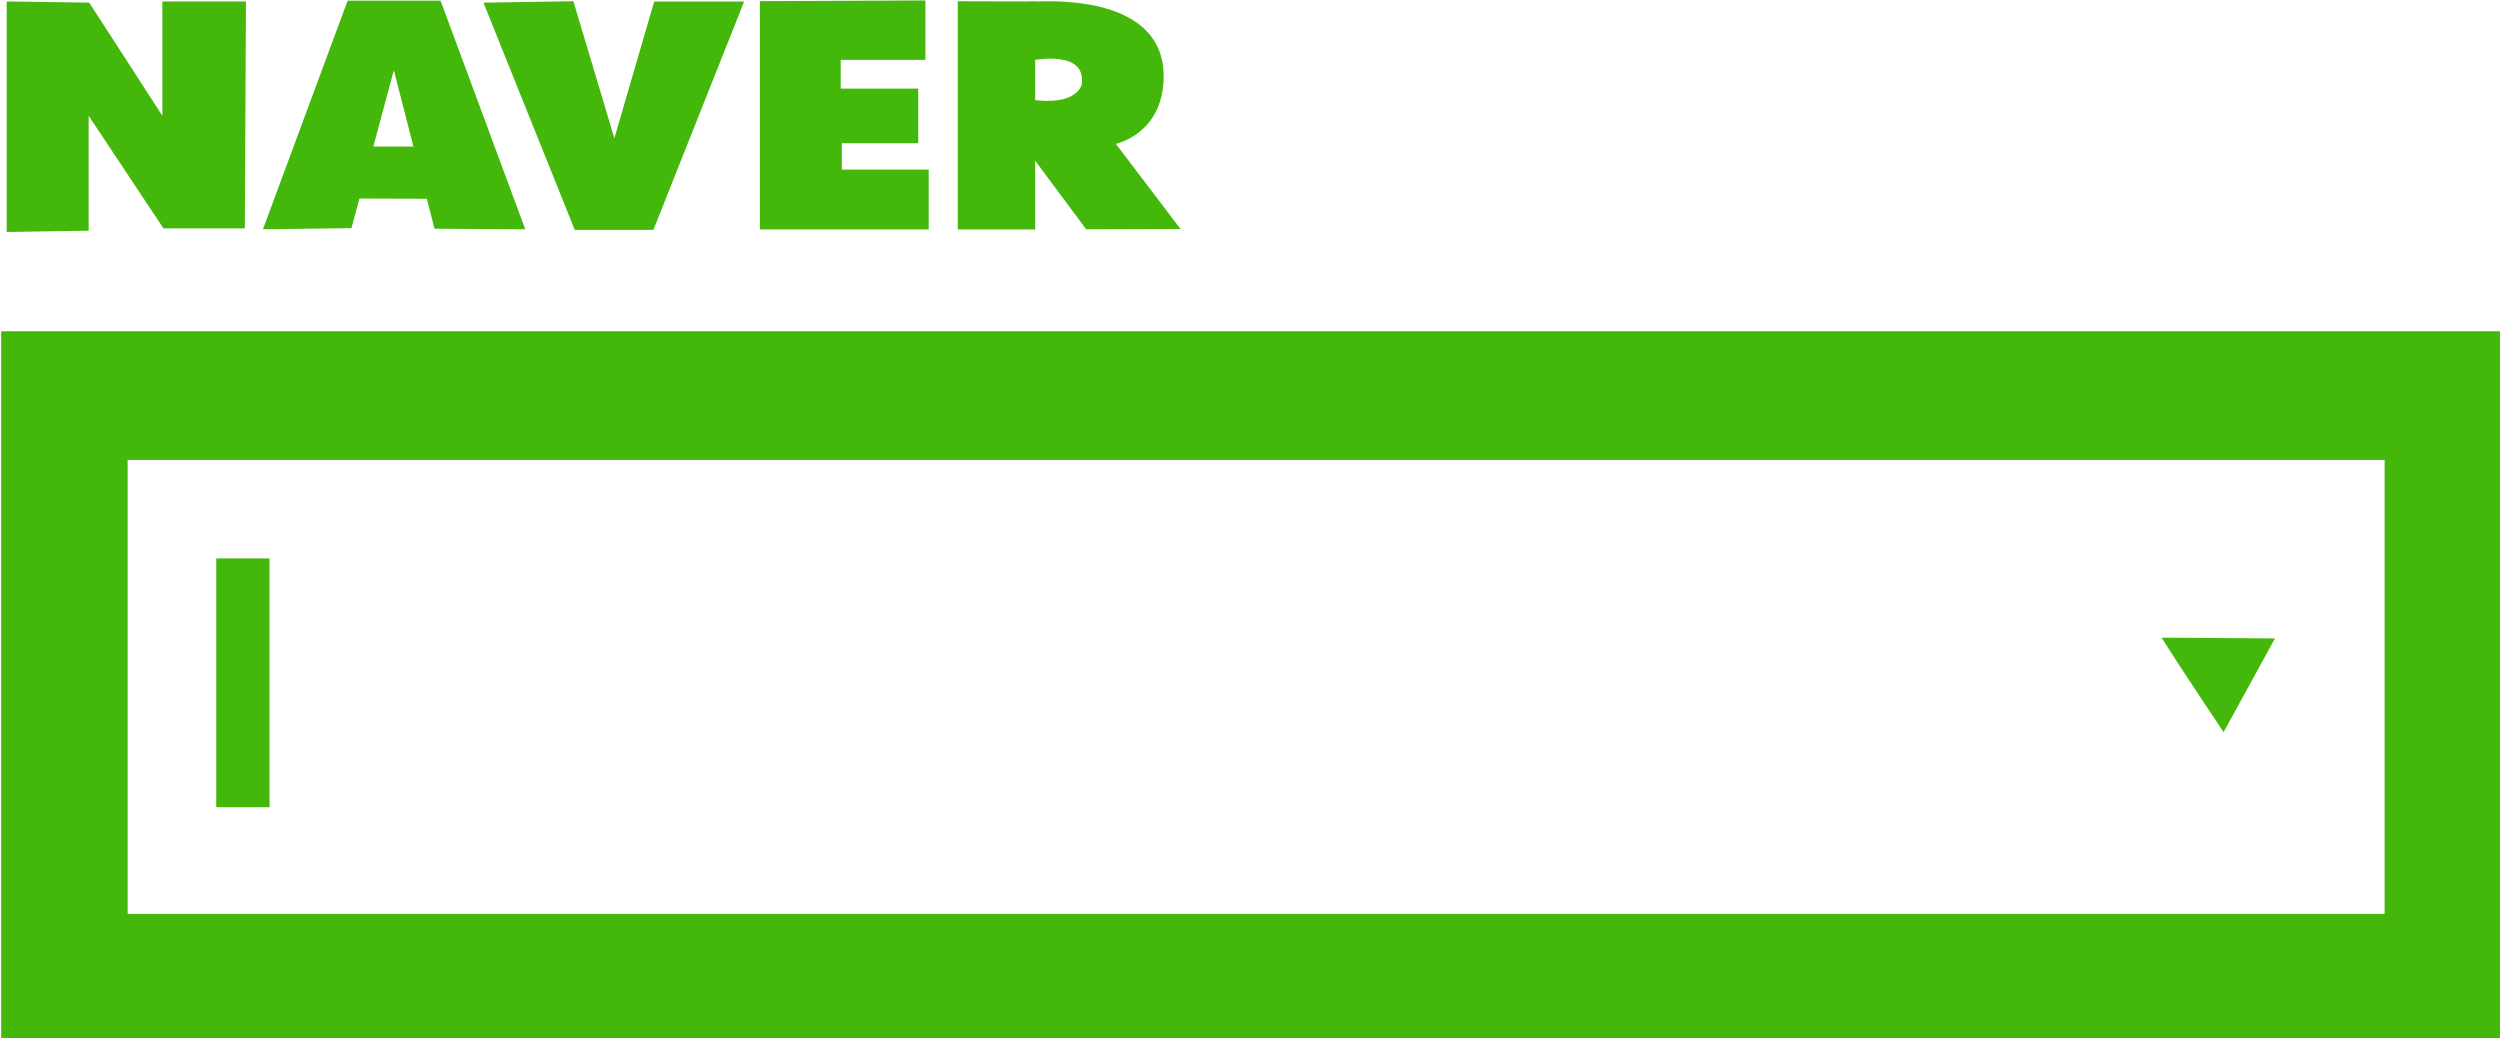
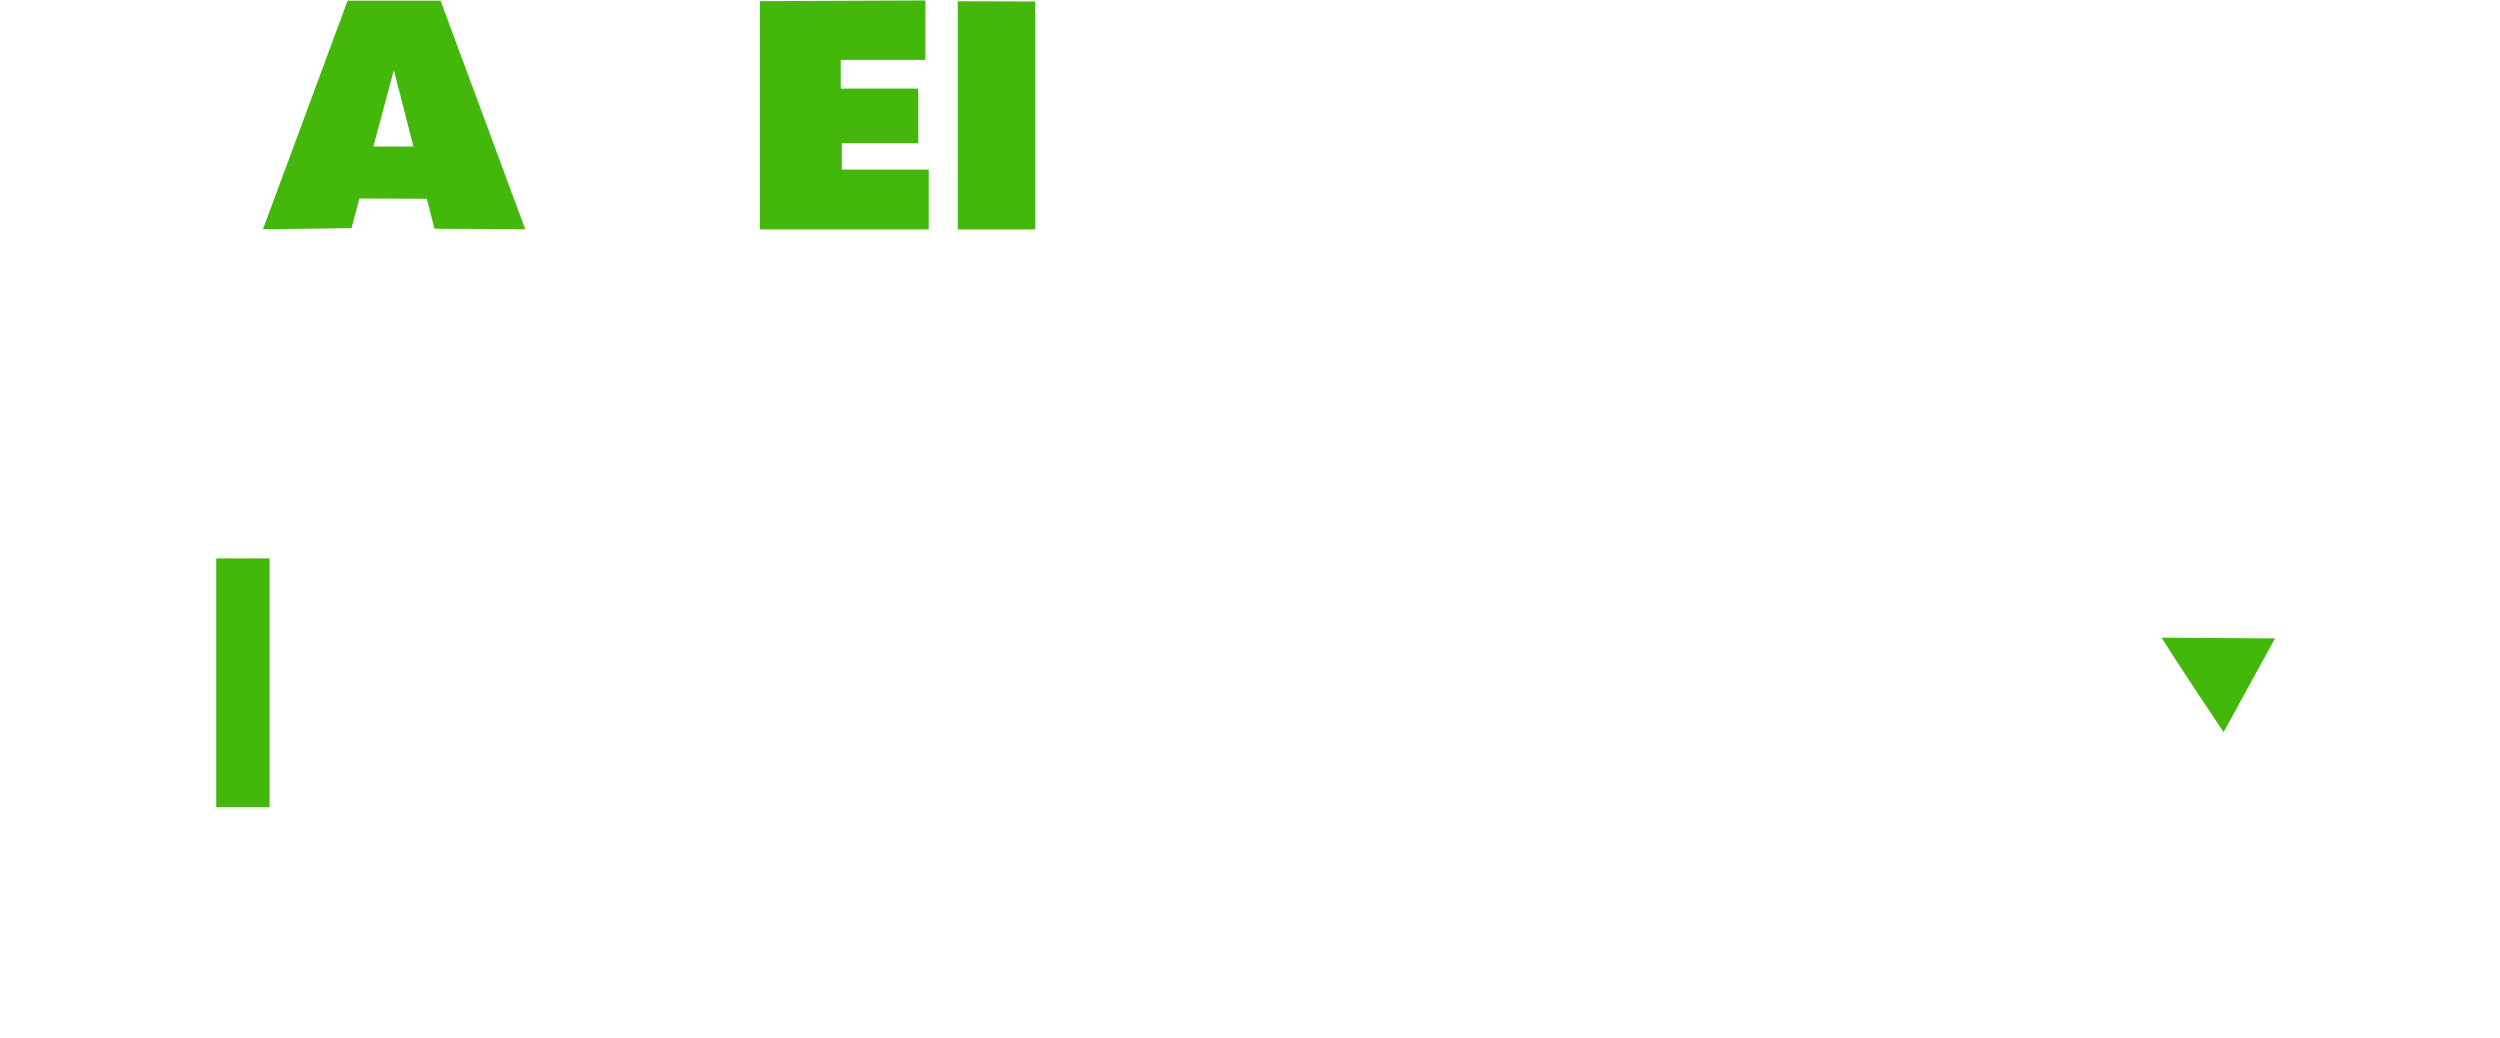
<svg xmlns="http://www.w3.org/2000/svg" xmlns:xlink="http://www.w3.org/1999/xlink" width="156.263mm" height="64.892mm" viewBox="0 0 156.263 64.892" version="1.1" id="svg8">
  <defs id="defs2">
    <linearGradient id="linearGradient927">
      <stop id="stop923" offset="0" style="stop-color:#1c8130;stop-opacity:1;" />
      <stop id="stop925" offset="1" style="stop-color:#83b521;stop-opacity:1" />
    </linearGradient>
    <style type="text/css" id="style52">
    .str0 {stroke:#2DB300;stroke-width:20;stroke-miterlimit:22.926}
    .fil0 {fill:#2DB300}
   </style>
    <linearGradient y2="6258.463" x2="1608.279" y1="2987.899" x1="1086.907" gradientUnits="userSpaceOnUse" id="linearGradient945" xlink:href="#linearGradient927" />
    <style id="style52-4" type="text/css">
    .str0 {stroke:#2DB300;stroke-width:20;stroke-miterlimit:22.926}
    .fil0 {fill:#2DB300}
   </style>
  </defs>
  <g id="layer1" transform="translate(-131.959,-137.944)">
    <g transform="translate(317.169,56.88)" id="layer1-6">
      <g style="fill:#43b80a;fill-opacity:1" id="layer1-8" transform="matrix(0.116,0,0,0.117,-155.721,74.655)">
        <g style="clip-rule:evenodd;fill:#43b80a;fill-opacity:1;fill-rule:evenodd;stroke:none;image-rendering:optimizeQuality;shape-rendering:geometricPrecision;text-rendering:geometricPrecision" id="Capa_x0020_1" transform="matrix(0.028,0,0,0.029,-274.145,27.903)">
-           <polygon style="fill:#43b80a;fill-opacity:1;stroke:none;stroke-width:20;stroke-miterlimit:22.926" class="fil0 str0" points="841.12,953.49 841.12,5133.91 841.1,5200.07 2418.04,5176.24 2418.04,3059.58 3857.37,5133.91 5423.71,5133.91 5444.87,953.49 3836.2,953.49 3836.2,3059.58 2428.62,974.66 " id="polygon57" />
          <polygon style="fill:#43b80a;fill-opacity:1;stroke:none;stroke-width:20;stroke-miterlimit:22.926" class="fil0 str0" points="7401.6,938.72 5771.77,5150.89 7475.68,5129.72 8290.6,2219.3 9073.77,5140.31 10820.02,5150.89 9190.18,938.72 " id="polygon59" />
          <path style="fill:#43b80a;fill-opacity:1;stroke:none;stroke-width:20;stroke-miterlimit:22.926" d="m 7705.602,3625.554 -218.322,957.8 1605.767,5.29 -282.674,-961.754 z" id="polygon61" />
-           <polygon style="fill:#43b80a;fill-opacity:1;stroke:none;stroke-width:20;stroke-miterlimit:22.926" class="fil0 str0" points="12534.48,3473.4 11746.02,949.27 10015.64,975.73 11772.47,5161.45 13285.89,5161.45 15032.15,954.56 13301.77,954.56 " id="polygon63" />
          <polygon style="fill:#43b80a;fill-opacity:1;stroke:none;stroke-width:20;stroke-miterlimit:22.926" class="fil0 str0" points="18382.98,2559.29 16890.72,2559.29 16890.72,2030.12 18520.56,2030.12 18520.56,934.74 15334.59,947.75 15334.98,961.2 15334.98,5152.21 18584.06,5152.21 18584.06,4051.54 16911.89,4051.54 16911.89,3564.7 18382.98,3564.7 " id="polygon65" />
          <polygon style="fill:#43b80a;fill-opacity:1;stroke:none;stroke-width:20;stroke-miterlimit:22.926" class="fil0 str0" points="19143.01,5154.05 20633.16,5154.05 20633.16,953.79 19143.01,950.24 " id="polygon67" />
-           <path style="fill:#43b80a;fill-opacity:1;stroke:none;stroke-width:20;stroke-miterlimit:22.926" class="fil0 str0" d="m 21529.41,2476.81 c 0,0 -72.198,420.146 -1009.208,280.006 l 40.968,1038.209 1053.44,1355.626 1815.9,-5.28 -1246.1,-1569.44 c 0,0 905.29,-174.38 921.26,-1225.96 C 23121.64,1298.38 22049.56,880.1 20515.9,959.37 l 78.819,1077.045 c 0,0 1025.221,-199.005 934.691,440.395 z" id="path69" />
        </g>
      </g>
      <rect ry="0" y="115.967" x="-171.693" height="15.551" width="3.332" id="rect924" style="opacity:1;fill:#43b80a;fill-opacity:1;fill-rule:evenodd;stroke:none;stroke-width:2.916;stroke-linejoin:round;stroke-miterlimit:4;stroke-dasharray:none;stroke-opacity:1;paint-order:stroke fill markers" />
-       <path id="rect926" transform="matrix(0.265,0,0,0.265,-231.573,88.797)" d="M 175.232,48.961 V 216.033 H 765.832 V 48.961 Z m 29.828,30.336 H 737.412 V 186.373 H 205.061 Z" style="opacity:1;fill:#43b80a;fill-opacity:1;fill-rule:evenodd;stroke:none;stroke-width:11.021;stroke-linejoin:round;stroke-miterlimit:4;stroke-dasharray:none;stroke-opacity:1;paint-order:stroke fill markers" />
      <path id="path931" d="m -50.098,120.921 c 1.197,1.921 3.874,5.906 3.874,5.906 l 3.213,-5.859 z" style="fill:#43b80a;fill-opacity:1;stroke:none;stroke-width:0.265px;stroke-linecap:butt;stroke-linejoin:miter;stroke-opacity:1" />
    </g>
  </g>
  <style type="text/css" id="style10">
	.st0{fill-rule:evenodd;clip-rule:evenodd;fill:#E20177;}
	.st1{fill-rule:evenodd;clip-rule:evenodd;fill:#FFFFFF;}
</style>
  <style id="style10-2" type="text/css">
	.st0{fill-rule:evenodd;clip-rule:evenodd;fill:#E20177;}
	.st1{fill-rule:evenodd;clip-rule:evenodd;fill:#FFFFFF;}
</style>
</svg>